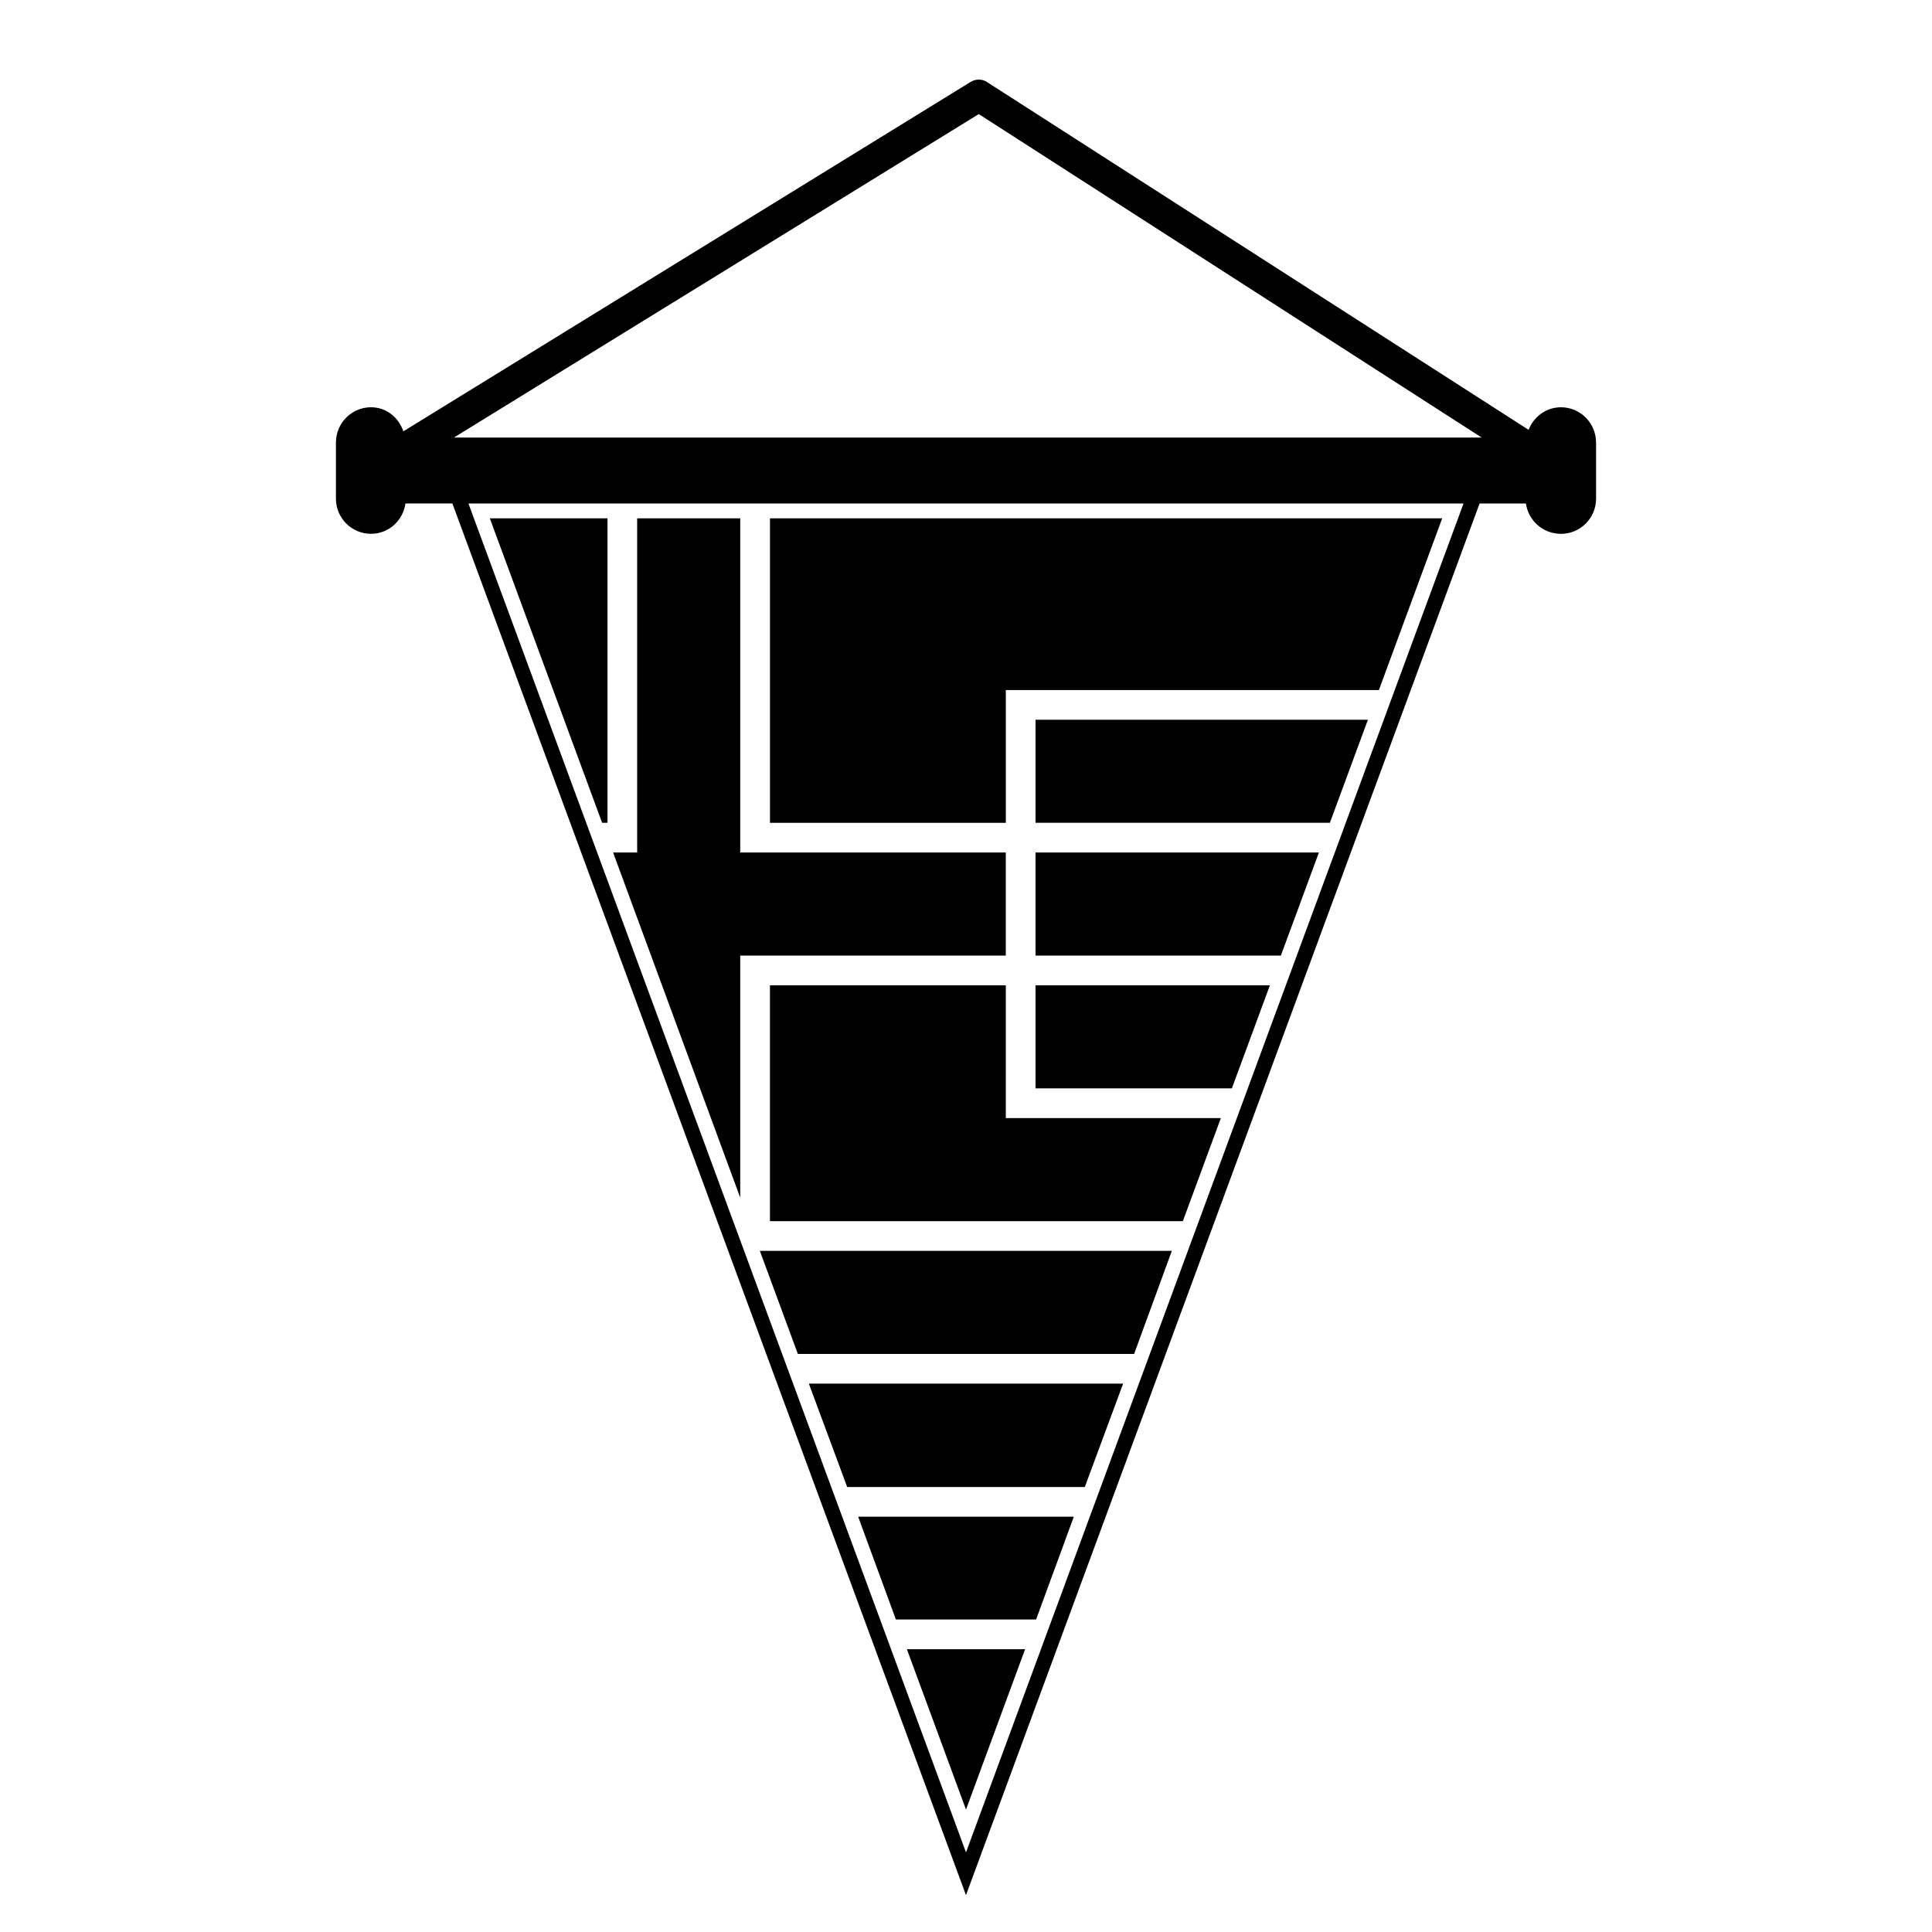
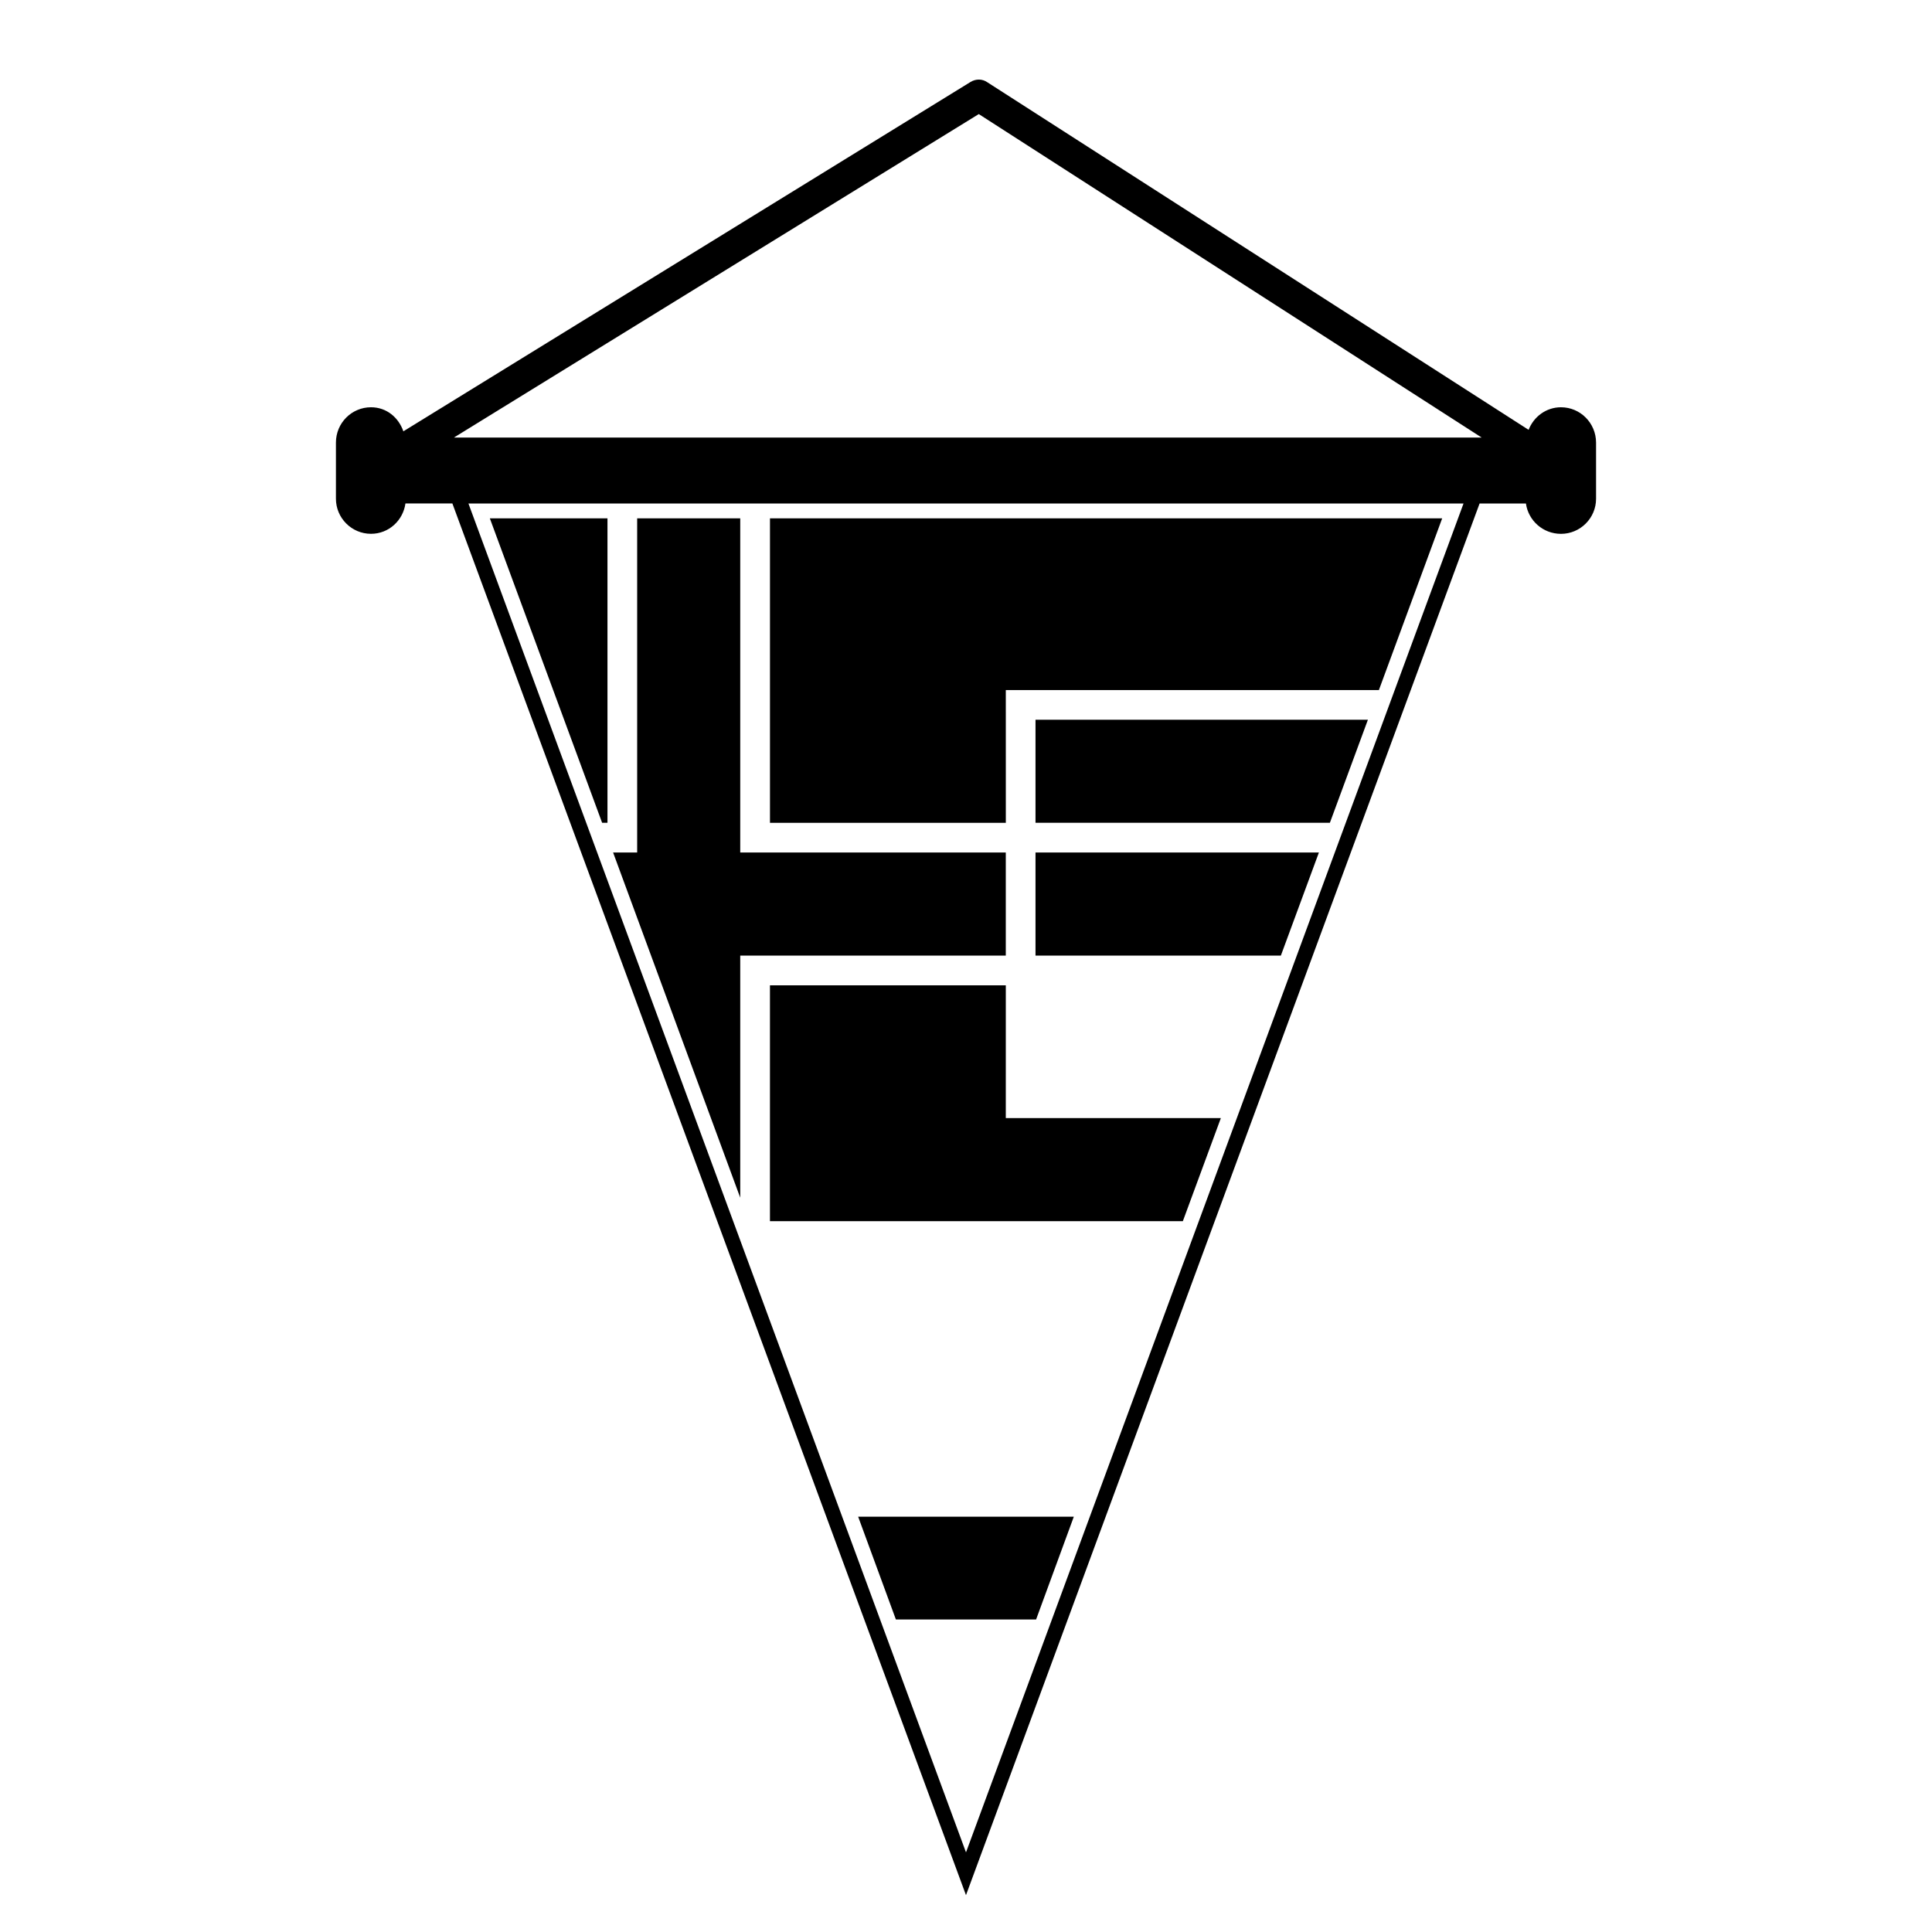
<svg xmlns="http://www.w3.org/2000/svg" fill="#000000" width="800px" height="800px" version="1.1" viewBox="144 144 512 512">
  <g>
    <path d="m557.68 251.93c-3.938 0-7.242 2.512-8.582 5.984l-143.43-92.105c-1.34-0.945-3.07-0.945-4.481-0.078l-150.29 92.574c-1.25-3.621-4.41-6.375-8.582-6.375-5.109 0-9.289 4.164-9.289 9.359v14.879c0 5.117 4.172 9.297 9.289 9.297 4.731 0 8.5-3.543 9.133-8.039h12.438l136.11 368.81 136.11-368.8h12.281c0.629 4.488 4.488 8.039 9.297 8.039 5.109 0 9.289-4.172 9.289-9.297v-14.879c-0.008-5.195-4.18-9.367-9.297-9.367zm-157.68 382.97-131.86-357.47h263.71zm-135.71-374.94 139.1-85.727 133.27 85.727z" />
-     <path d="m400 623.56 15.664-42.508h-31.332z" />
    <path d="m381.42 573.18h37.156l9.996-27.238h-57.152z" />
-     <path d="m368.51 538.07h62.977l10.152-27.395h-83.285z" />
    <path d="m340.17 397.24h70.375v-27.316h-70.375v-88.559h-27.316v88.559h-6.375l33.691 91.473z" />
-     <path d="m355.44 502.81h89.113l9.996-27.316h-109.18z" />
-     <path d="m418.42 432.43h52.035l10.078-27.312h-62.113z" />
    <path d="m418.42 397.24h65.023l10.078-27.316h-75.102z" />
    <path d="m418.42 362.05h78.012l10.078-27.316h-88.09z" />
    <path d="m410.55 405.12h-62.504v62.504h109.42l10.074-27.316h-56.992z" />
-     <path d="m303.57 362.05h1.418v-80.688h-31.176z" />
+     <path d="m303.57 362.05h1.418v-80.688h-31.176" />
    <path d="m410.55 326.87h98.871l16.77-45.5h-178.14v80.688h62.504z" />
  </g>
</svg>